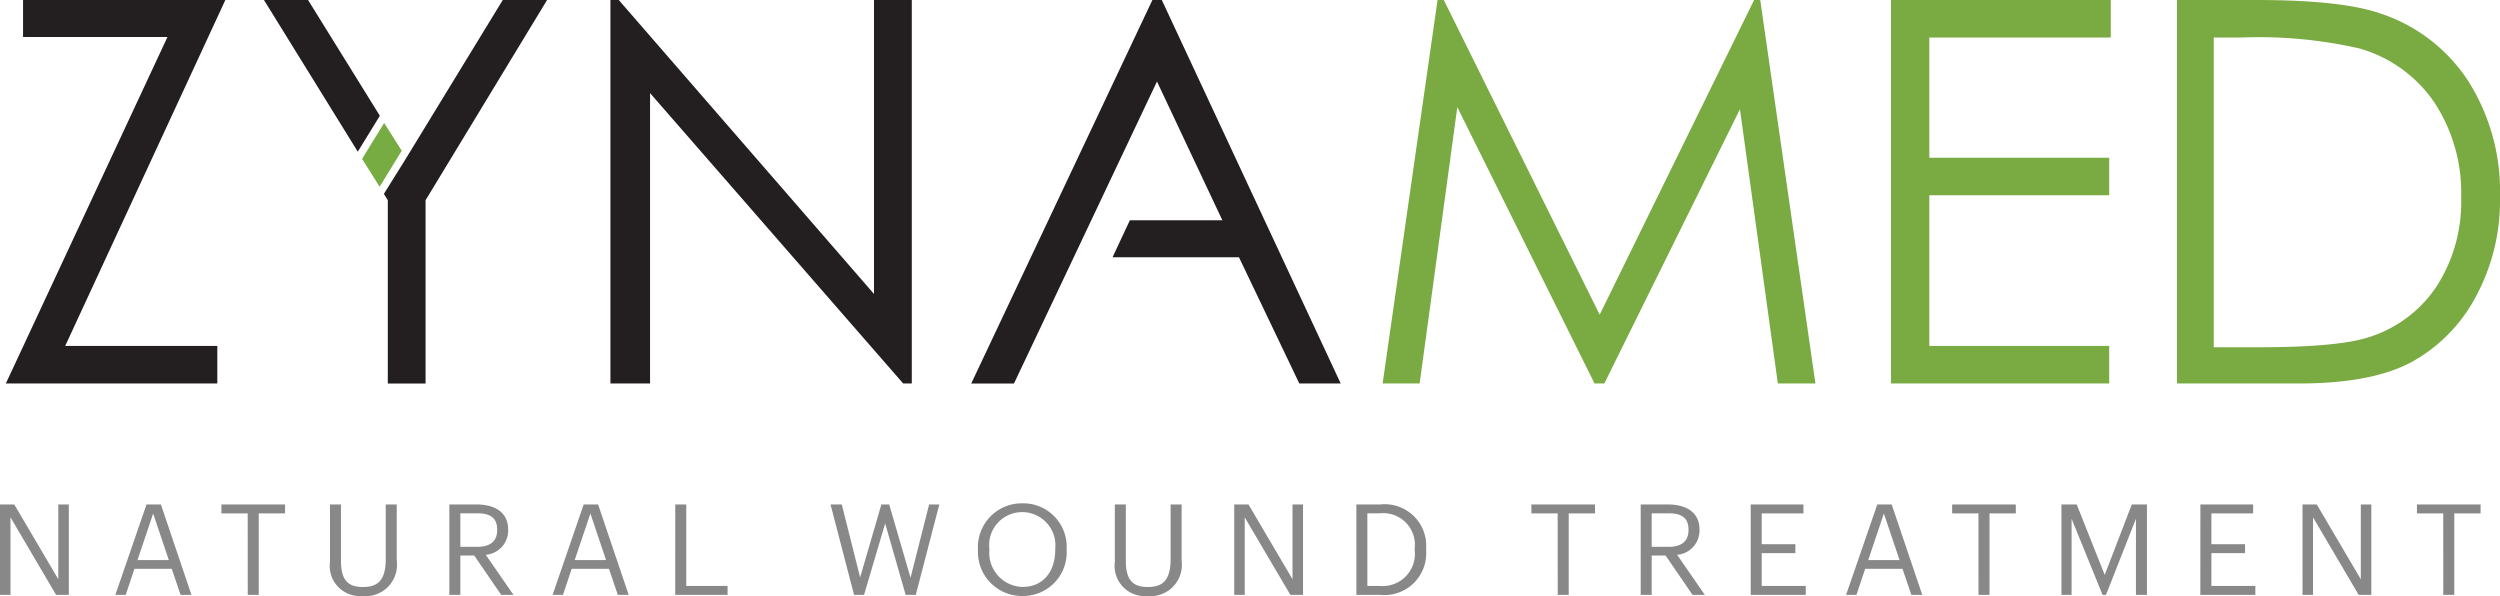
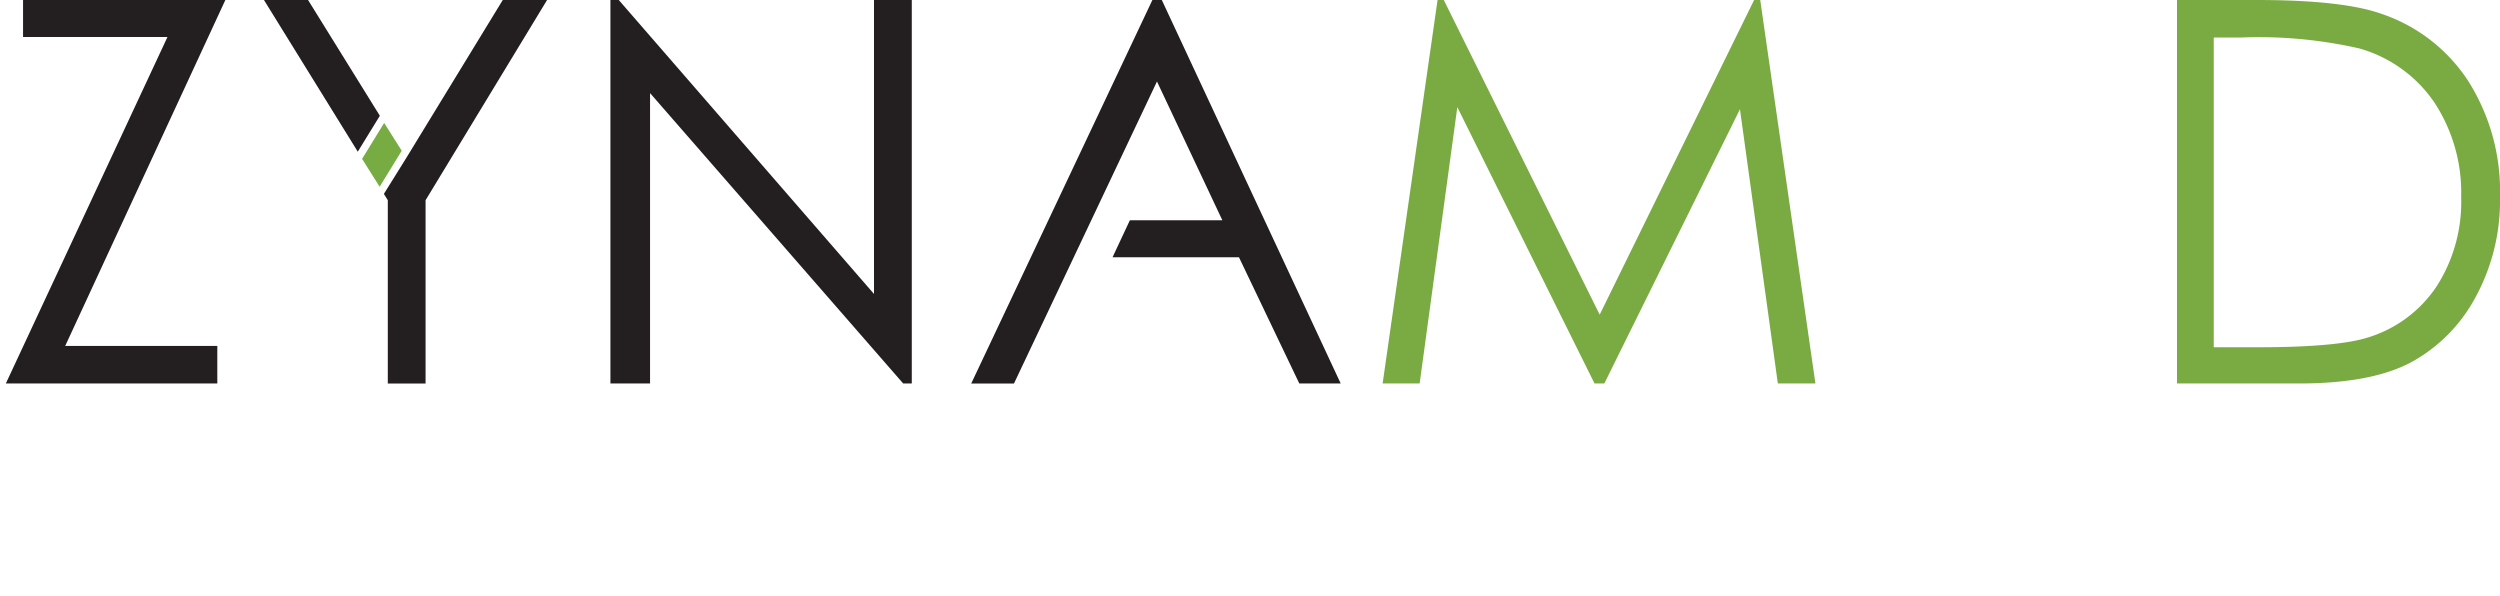
<svg xmlns="http://www.w3.org/2000/svg" width="196.376" height="46.817" viewBox="0 0 196.376 46.817">
  <g id="zynamed-logo" transform="translate(-88.779 -63.847)">
    <g id="Group_1" data-name="Group 1">
      <path id="Path_1" data-name="Path 1" d="M90.59,66.754V63.847h15.891L93.9,91.021h11.949V93.97H89.238l12.695-27.216Z" fill="#231f20" />
      <path id="Path_2" data-name="Path 2" d="M128.272,63.847l-7.589,12.422-1.75,2.81.308.494v14.4h2.967v-14.4l9.544-15.726Zm-18.759,0,7.37,11.915,1.733-2.822-5.639-9.093Z" fill="#231f20" />
      <path id="Path_3" data-name="Path 3" d="M136.728,93.97V63.847h.655l20.049,23.091V63.847H160.4V93.97h-.676L139.841,71.16V93.97Z" fill="#231f20" />
      <path id="Path_4" data-name="Path 4" d="M180.039,63.847H179.3L165.069,93.971h3.359L179.66,70.248l5.135,10.9h-7.264l-1.361,2.907H186.1l4.739,9.914h3.252Z" fill="#231f20" />
      <path id="Path_5" data-name="Path 5" d="M197.385,93.97,201.7,63.847h.489l12.246,24.717,12.129-24.717h.482l4.335,30.123h-2.952l-2.976-21.543L214.8,93.97h-.77L203.252,72.263,200.293,93.97Z" fill="#7aab42" />
-       <path id="Path_6" data-name="Path 6" d="M237.318,63.847h17.263v2.948H240.328v9.441h14.13v2.949h-14.13V91.021h14.13V93.97h-17.14Z" fill="#7aab42" />
      <path id="Path_7" data-name="Path 7" d="M259.783,93.97V63.847h6.246q6.758,0,9.809,1.085a13.116,13.116,0,0,1,6.85,5.324,16.18,16.18,0,0,1,2.467,9.031,15.843,15.843,0,0,1-1.955,7.966,12.534,12.534,0,0,1-5.079,5.079Q275,93.97,269.367,93.97Zm2.887-2.846h3.481q6.246,0,8.663-.778a9.99,9.99,0,0,0,5.345-3.979,12.252,12.252,0,0,0,1.945-7.029,12.893,12.893,0,0,0-2.109-7.448,10.622,10.622,0,0,0-5.877-4.235,35.53,35.53,0,0,0-9.318-.86h-2.13Z" fill="#7aab42" />
    </g>
    <path id="Path_8" data-name="Path 8" d="M120.335,75.688,118.6,78.518l-1.379-2.191,1.734-2.823Z" fill="#77ac42" />
-     <path id="Path_2587" data-name="Path 2587" d="M.894,0h.825V-6.09L5.3,0H6.3V-7.1H5.474v5.871L2.017-7.1H.894Zm9.06,0h.815l.685-2.046h2.931L15.08,0h.854l-2.4-7.1H12.4Zm2.97-6.388,1.232,3.656H11.693ZM20.355,0h.864V-6.4h2.066V-7.1h-5V-6.4h2.066Zm9.01.089A2.465,2.465,0,0,0,32.058-2.7V-7.1h-.864v4.282c0,1.739-.676,2.2-1.808,2.2-1.182,0-1.709-.576-1.709-2.066V-7.1h-.864v4.51A2.371,2.371,0,0,0,29.366.089ZM36.191,0h.864V-3.09h1.093L40.264,0h.964L39.052-3.149A1.91,1.91,0,0,0,40.81-5.086v-.04c0-1.421-1.123-1.977-2.484-1.977H36.191Zm.864-3.775V-6.408h1.331c.964,0,1.56.318,1.56,1.282v.04c0,.874-.546,1.311-1.56,1.311ZM44.3,0h.815L45.8-2.046h2.931L49.423,0h.854l-2.4-7.1H46.741Zm2.97-6.388L48.5-2.732H46.035ZM53.933,0h4.113V-.705H54.8V-7.1h-.864ZM67.98,0h.785l1.659-5.613L72.034,0h.795l1.848-7.1h-.8l-1.46,5.752L70.742-7.1h-.616L68.457-1.371,67.017-7.1h-.884ZM81.233-.626A2.674,2.674,0,0,1,78.61-3.517V-3.6a2.59,2.59,0,0,1,2.6-2.9,2.607,2.607,0,0,1,2.573,2.881v.079C83.786-1.818,82.812-.626,81.233-.626Zm0,.715A3.429,3.429,0,0,0,84.68-3.527v-.079a3.414,3.414,0,0,0-3.467-3.586,3.443,3.443,0,0,0-3.5,3.606v.079A3.462,3.462,0,0,0,81.233.089Zm9.785,0A2.465,2.465,0,0,0,93.71-2.7V-7.1h-.864v4.282c0,1.739-.676,2.2-1.808,2.2-1.182,0-1.709-.576-1.709-2.066V-7.1h-.864v4.51A2.371,2.371,0,0,0,91.018.089ZM97.843,0h.825V-6.09L102.254,0h.993V-7.1h-.825v5.871L98.965-7.1H97.843ZM108.3-.705v-5.7h.964a2.488,2.488,0,0,1,2.752,2.792v.079a2.526,2.526,0,0,1-2.742,2.831ZM107.439,0H109.3a3.289,3.289,0,0,0,3.616-3.527v-.089a3.26,3.26,0,0,0-3.6-3.487h-1.878Zm15.815,0h.864V-6.4h2.066V-7.1h-5V-6.4h2.066Zm6.517,0h.864V-3.09h1.093L133.845,0h.964l-2.176-3.149a1.91,1.91,0,0,0,1.758-1.937v-.04c0-1.421-1.123-1.977-2.484-1.977h-2.136Zm.864-3.775V-6.408h1.331c.964,0,1.56.318,1.56,1.282v.04c0,.874-.546,1.311-1.56,1.311ZM138.414,0h4.321V-.705h-3.457V-3.278h2.643v-.705h-2.643V-6.4h3.278V-7.1h-4.143Zm7.49,0h.815l.685-2.046h2.931l.7,2.046h.854l-2.4-7.1h-1.133Zm2.97-6.388,1.232,3.656h-2.464ZM156.306,0h.864V-6.4h2.066V-7.1h-5V-6.4h2.066Zm6.517,0h.795V-5.98L166.052,0h.268l2.354-5.98V0h.864V-7.1h-1.192L166.221-1.57l-2.2-5.533h-1.2Zm10.908,0h4.321V-.705H174.6V-3.278h2.643v-.705H174.6V-6.4h3.278V-7.1h-4.143Zm8.027,0h.825V-6.09L186.169,0h.993V-7.1h-.825v5.871L182.88-7.1h-1.123Zm11.057,0h.864V-6.4h2.066V-7.1h-5V-6.4h2.066Z" transform="translate(87.885 110.575)" fill="#888" />
  </g>
</svg>